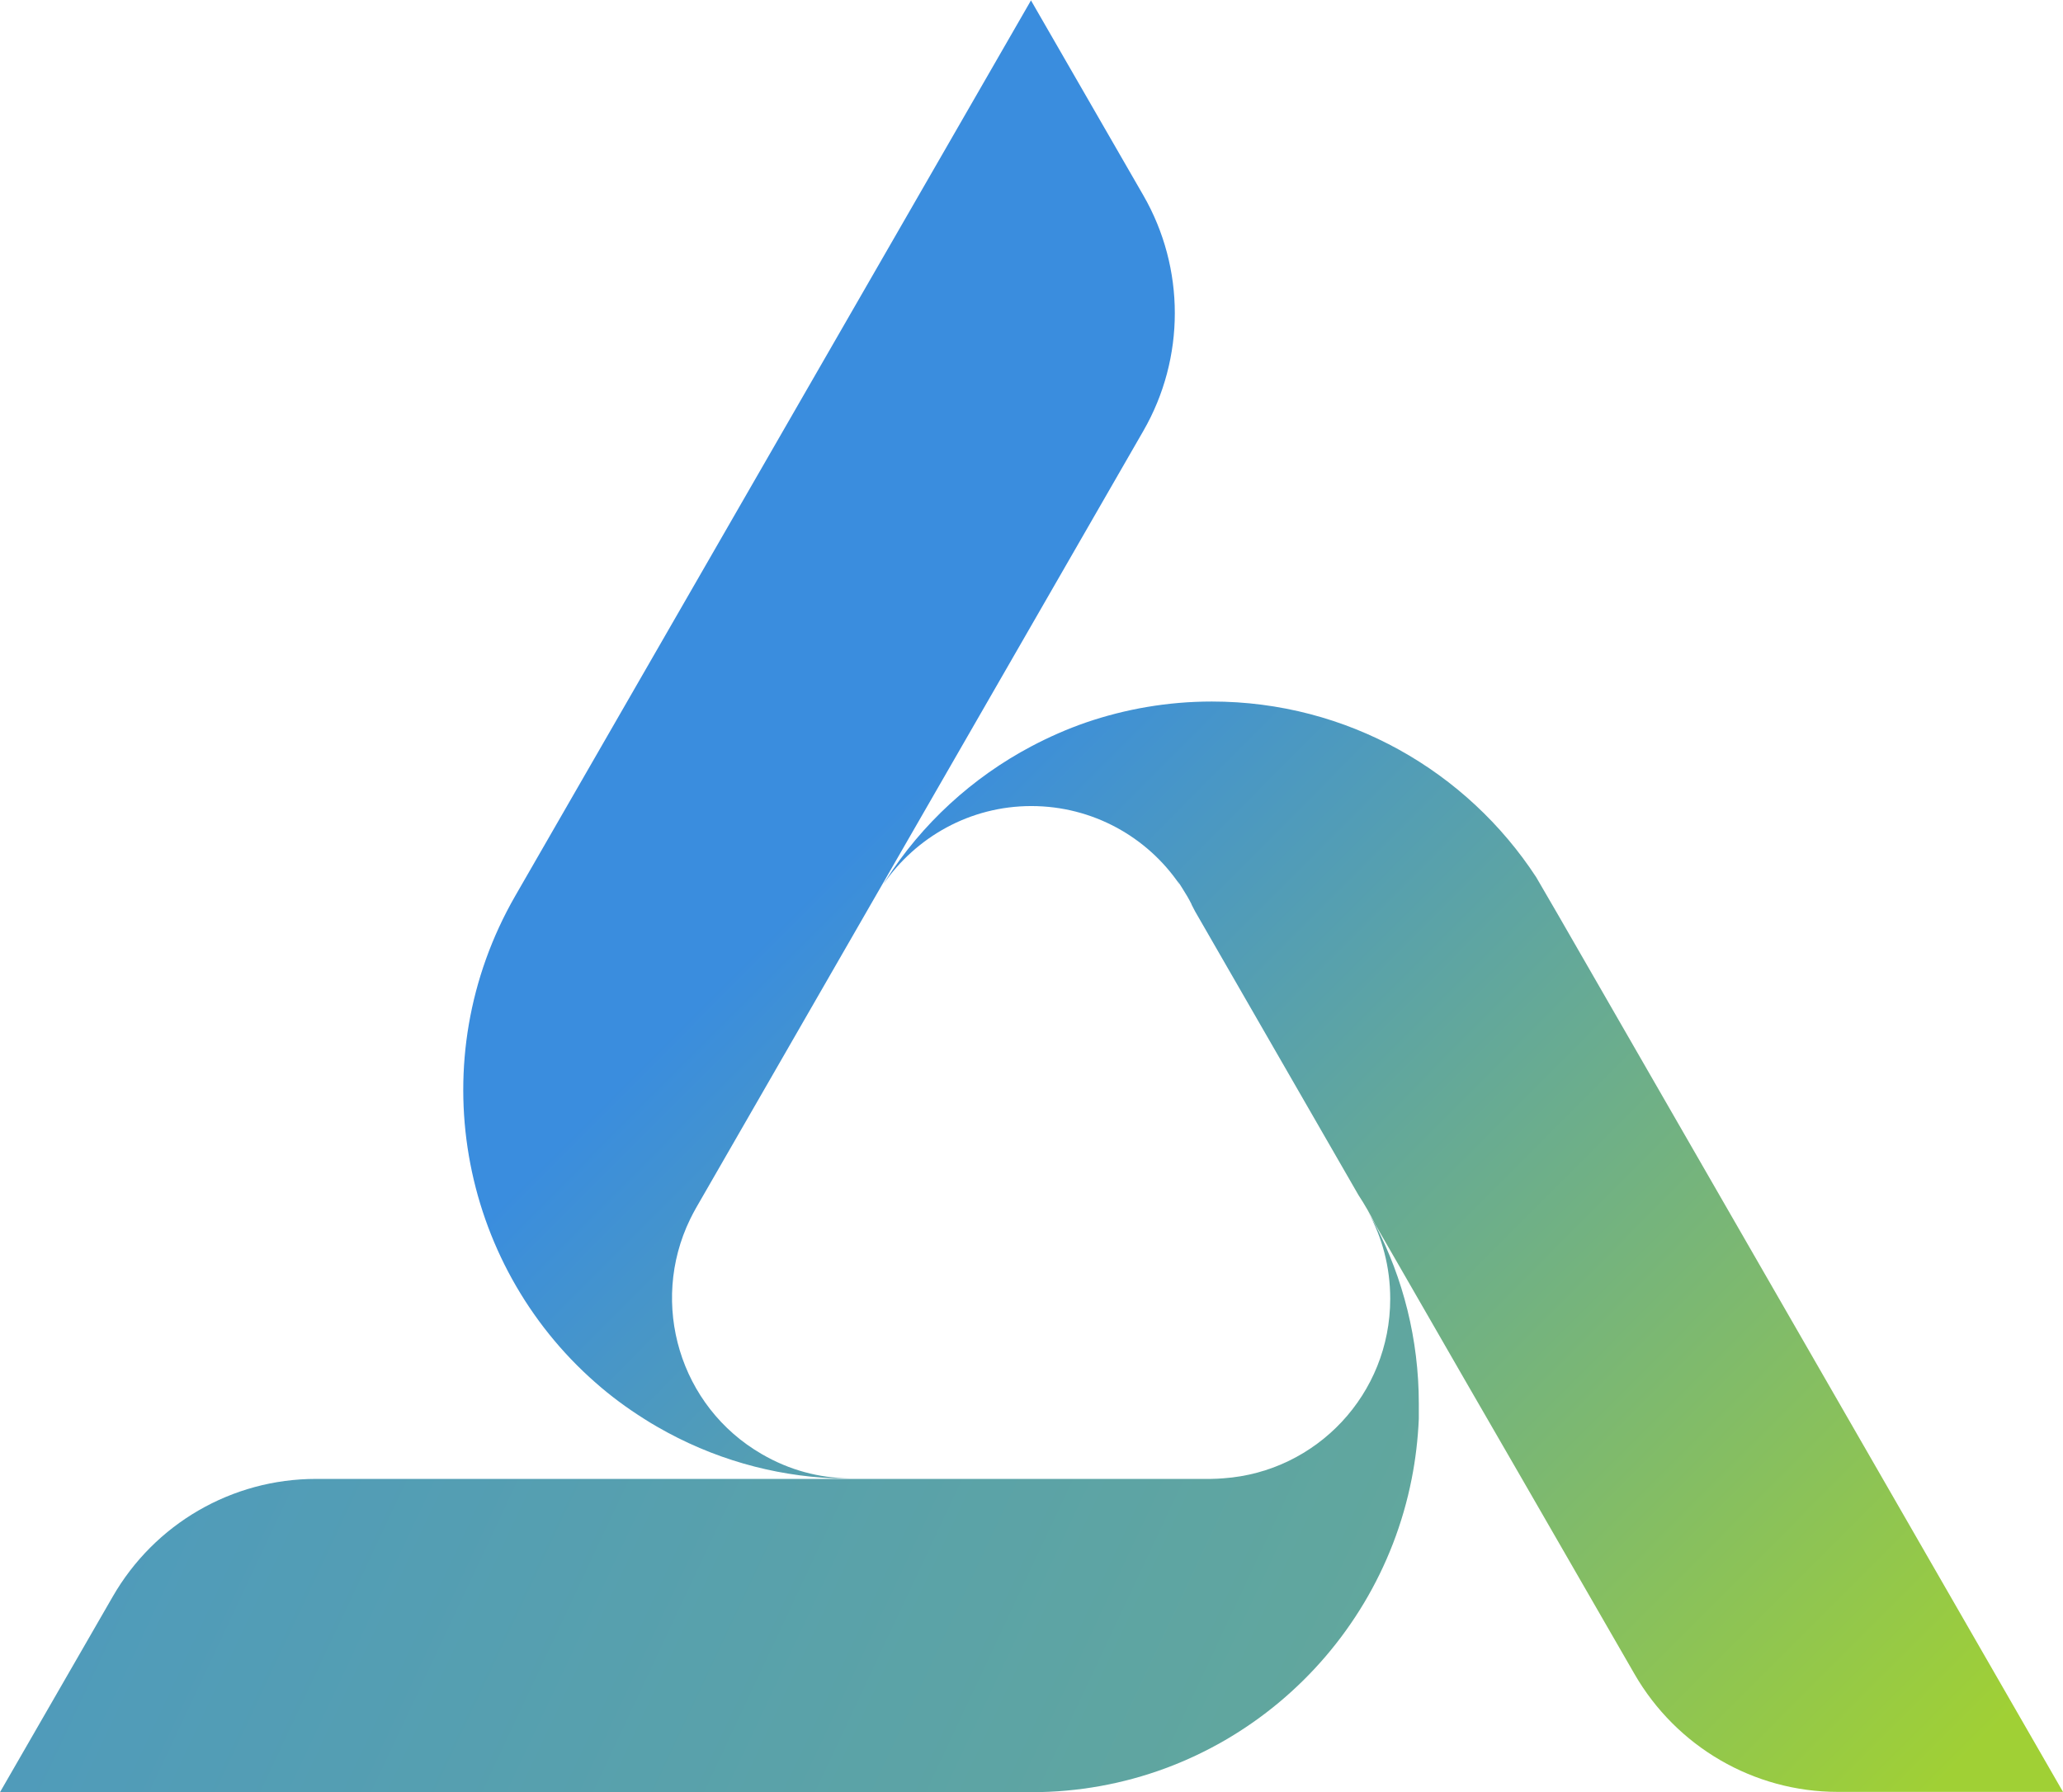
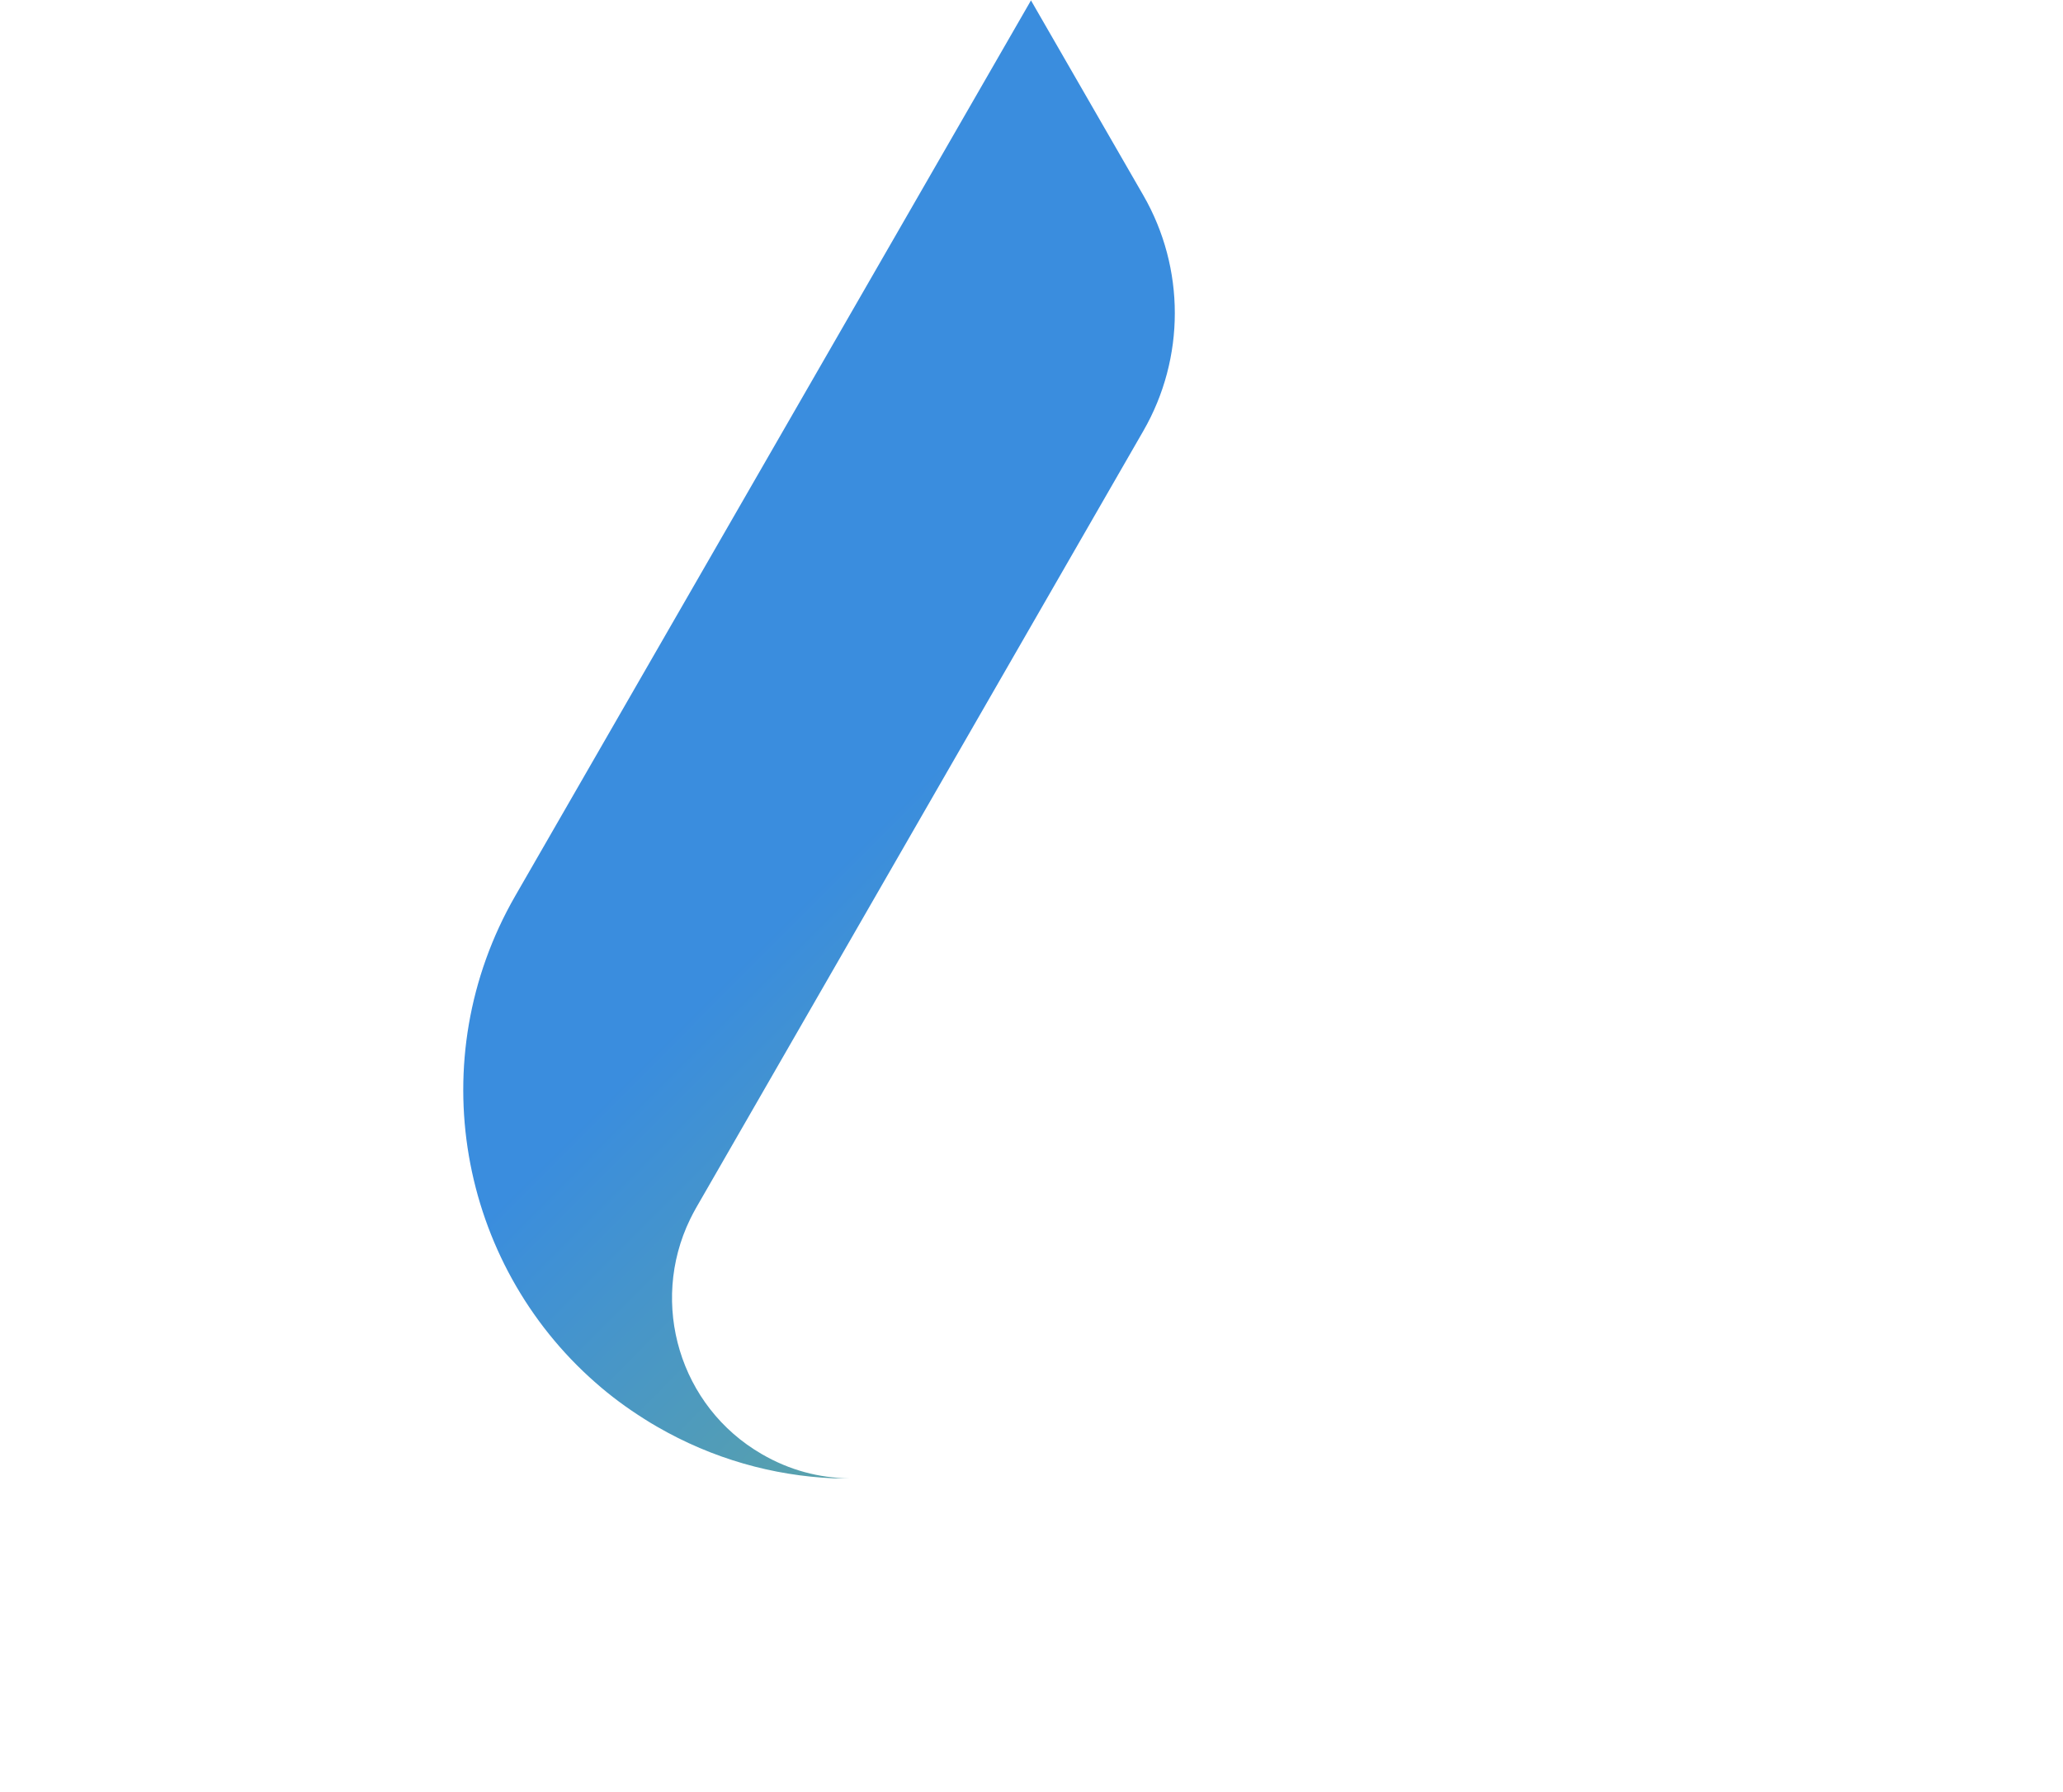
<svg xmlns="http://www.w3.org/2000/svg" width="450" height="391" viewBox="0 0 450 391" fill="none">
-   <path d="M192.682 192.928C199.763 182.633 211.586 175.857 224.968 175.857C238.351 175.857 250.304 182.633 257.32 192.993L256.865 192.146C257.255 192.732 257.58 193.319 257.969 193.905C258.684 195.013 259.334 196.12 259.918 197.293C259.918 197.293 259.918 197.293 259.918 197.358C260.178 197.879 260.438 198.336 260.698 198.857L296.298 260.69C297.662 262.775 298.896 264.925 300 267.14L319.879 301.673L331.962 322.588L356.518 365.199C365.678 381.097 382.568 390.936 400.888 390.936H450L339.888 199.639L335.081 191.364C320.009 168.299 293.959 153.052 264.336 153.052C254.721 153.052 245.497 154.681 236.921 157.613C232.764 159.047 228.801 160.806 224.968 162.826C212.041 169.667 201.062 179.766 193.201 192.081L192.682 192.928Z" fill="url(#paint0_linear_10573_5379)" />
-   <path d="M0 391H224.967C266.023 391 300.259 361.615 307.925 322.652C308.769 318.416 309.289 313.986 309.484 309.555C309.484 308.448 309.484 307.34 309.484 306.232C309.484 292.159 306.041 278.867 299.999 267.204L298.31 264.207C301.493 269.875 303.247 276.391 303.247 283.363C303.247 304.147 287.201 321.088 266.868 322.521C265.959 322.586 265.049 322.652 264.14 322.652H68.926C50.606 322.652 33.716 332.425 24.556 348.388L0 391Z" fill="url(#paint1_linear_10573_5379)" />
  <path d="M224.9 0.065L112.384 195.467C91.856 231.173 100.106 275.544 129.925 301.671C133.173 304.538 136.681 307.144 140.513 309.555C141.423 310.141 142.397 310.728 143.307 311.249C155.455 318.286 168.642 321.934 181.765 322.521H185.208C178.712 322.456 172.215 320.762 166.174 317.243C148.244 306.883 141.618 284.405 150.518 266.031C150.908 265.184 151.362 264.402 151.817 263.555L249.391 94.02C258.551 78.122 258.551 58.51 249.391 42.612L224.835 0L224.9 0.065Z" fill="url(#paint2_linear_10573_5379)" />
  <defs>
    <linearGradient id="paint0_linear_10573_5379" x1="198.85" y1="172.467" x2="419.792" y2="392.756" gradientUnits="userSpaceOnUse">
      <stop stop-color="#3A8DDE" />
      <stop offset="1" stop-color="#A0D035" />
    </linearGradient>
    <linearGradient id="paint1_linear_10573_5379" x1="-16.908" y1="-301.789" x2="1311.07" y2="322.516" gradientUnits="userSpaceOnUse">
      <stop stop-color="#3A8DDE" />
      <stop offset="1" stop-color="#A0D035" />
    </linearGradient>
    <linearGradient id="paint2_linear_10573_5379" x1="198.85" y1="172.467" x2="419.792" y2="392.756" gradientUnits="userSpaceOnUse">
      <stop stop-color="#3A8DDE" />
      <stop offset="1" stop-color="#A0D035" />
    </linearGradient>
  </defs>
</svg>